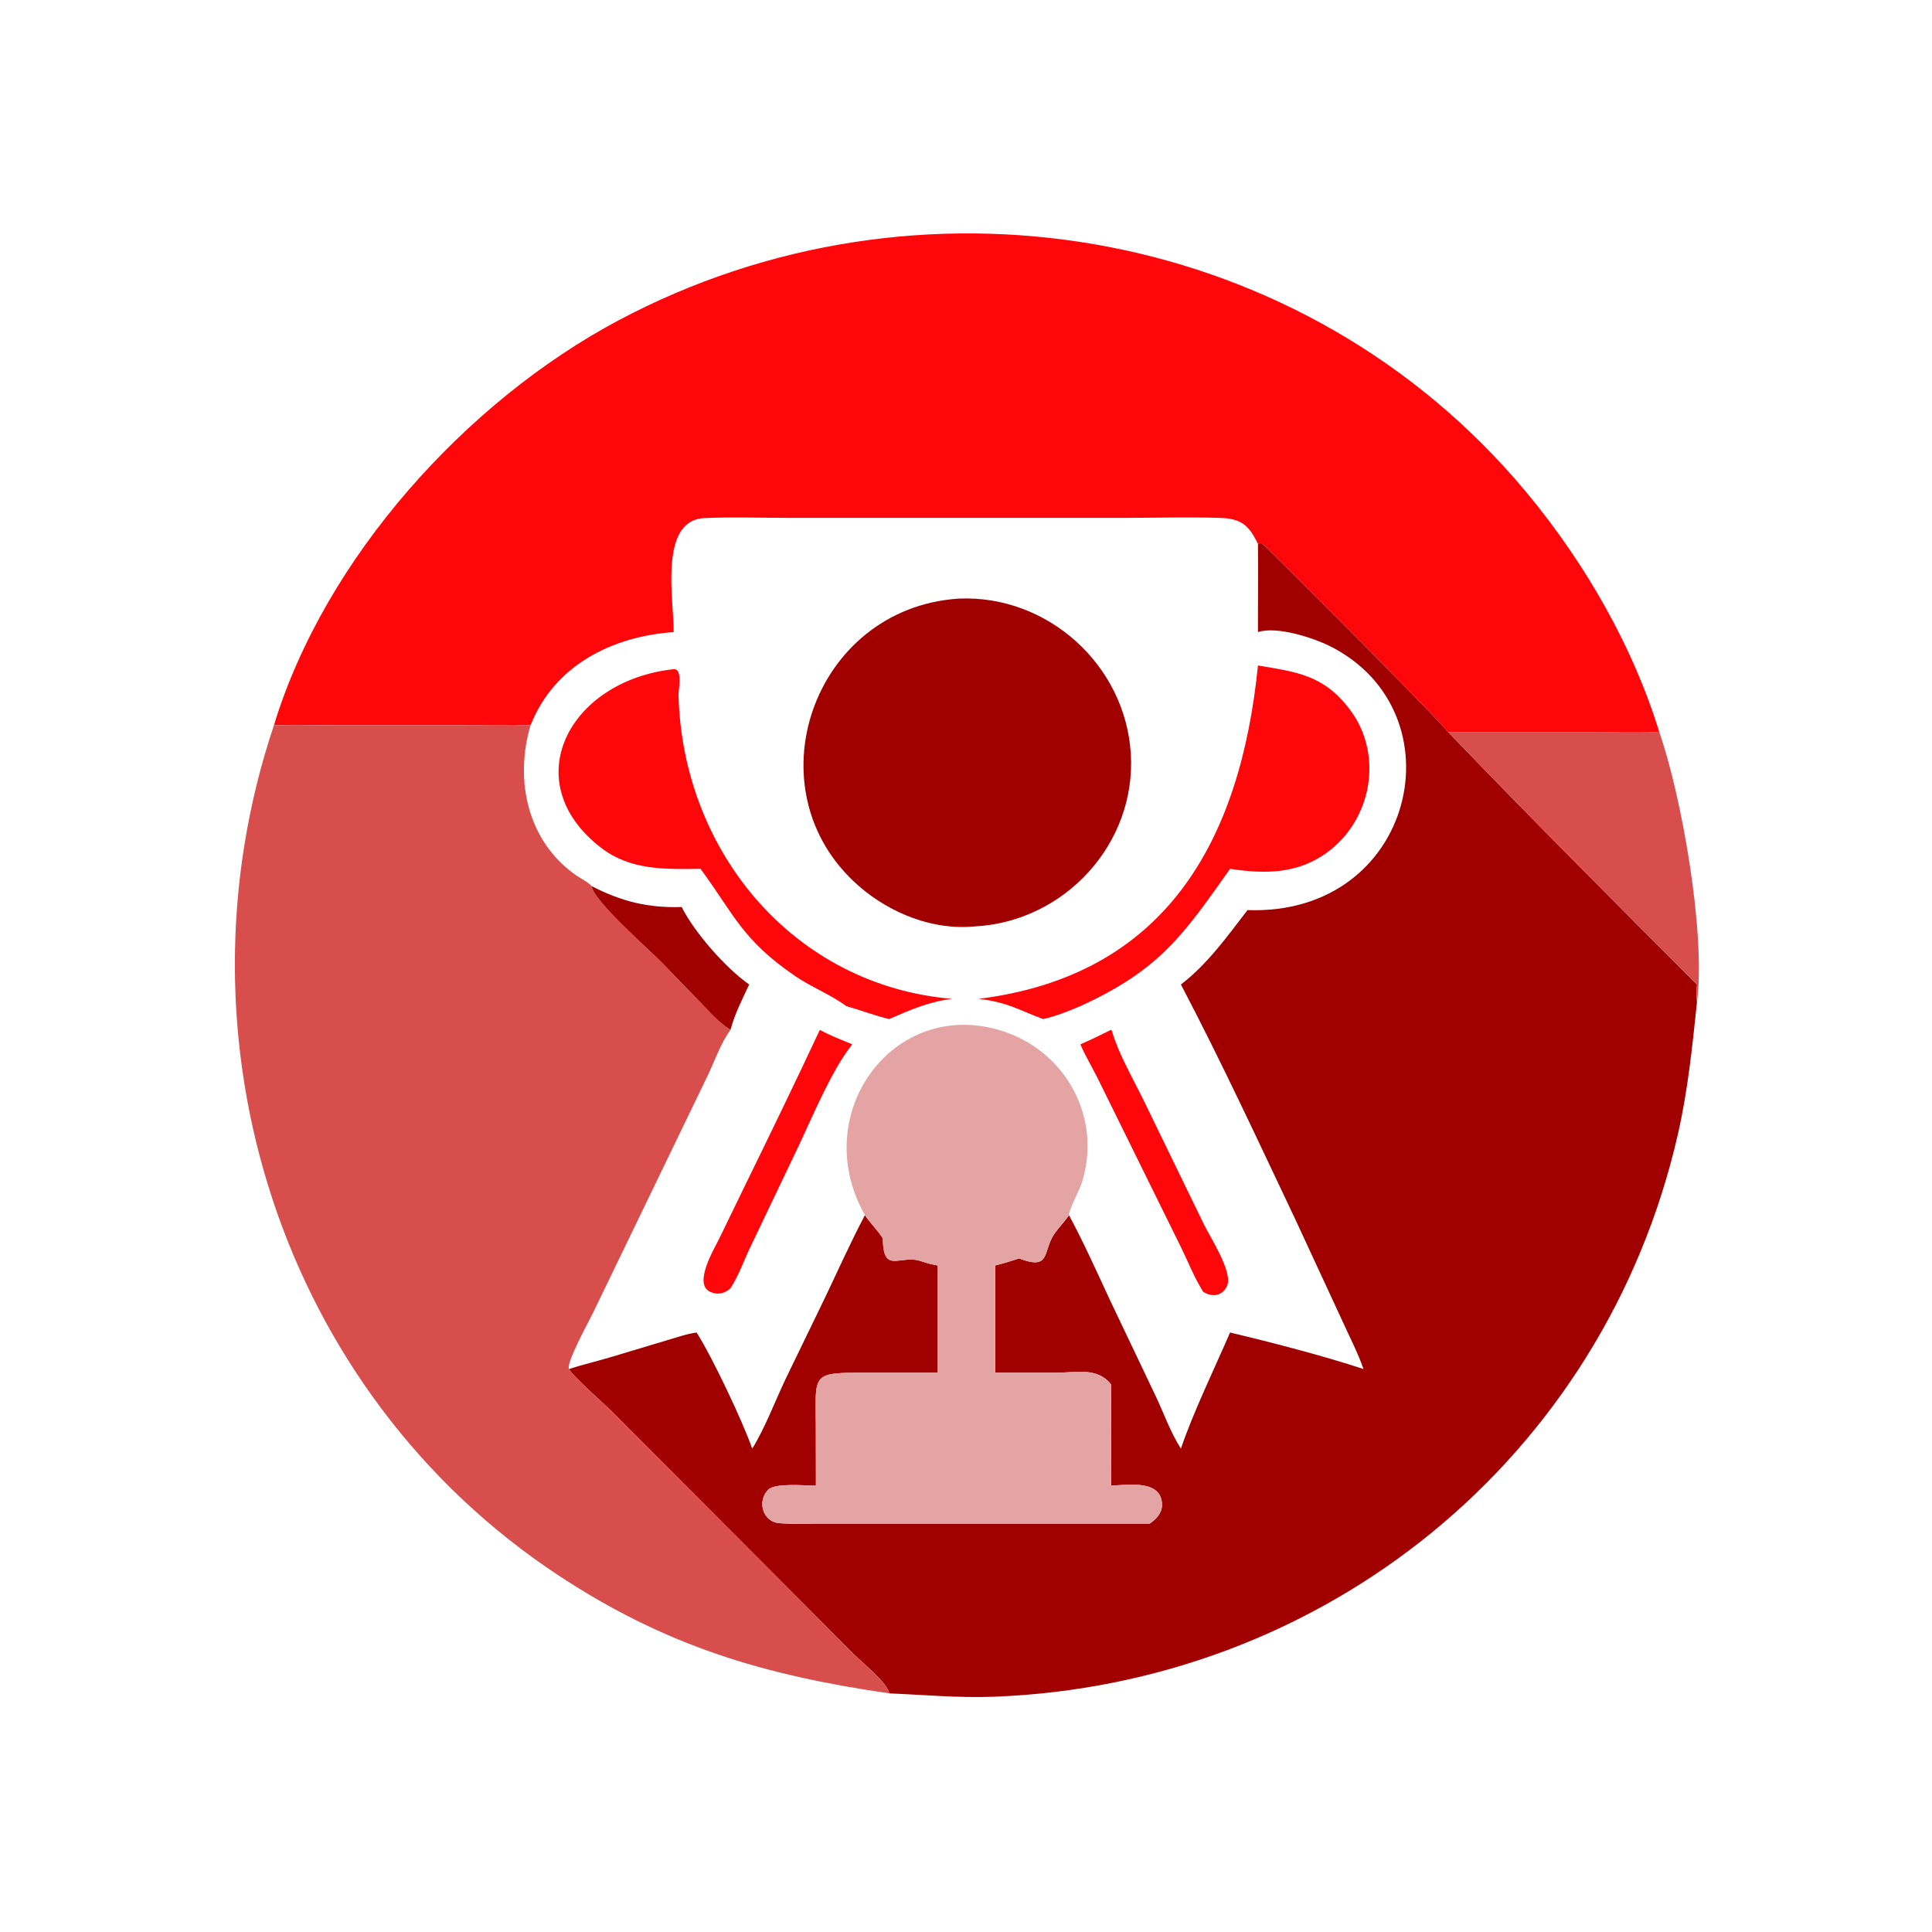
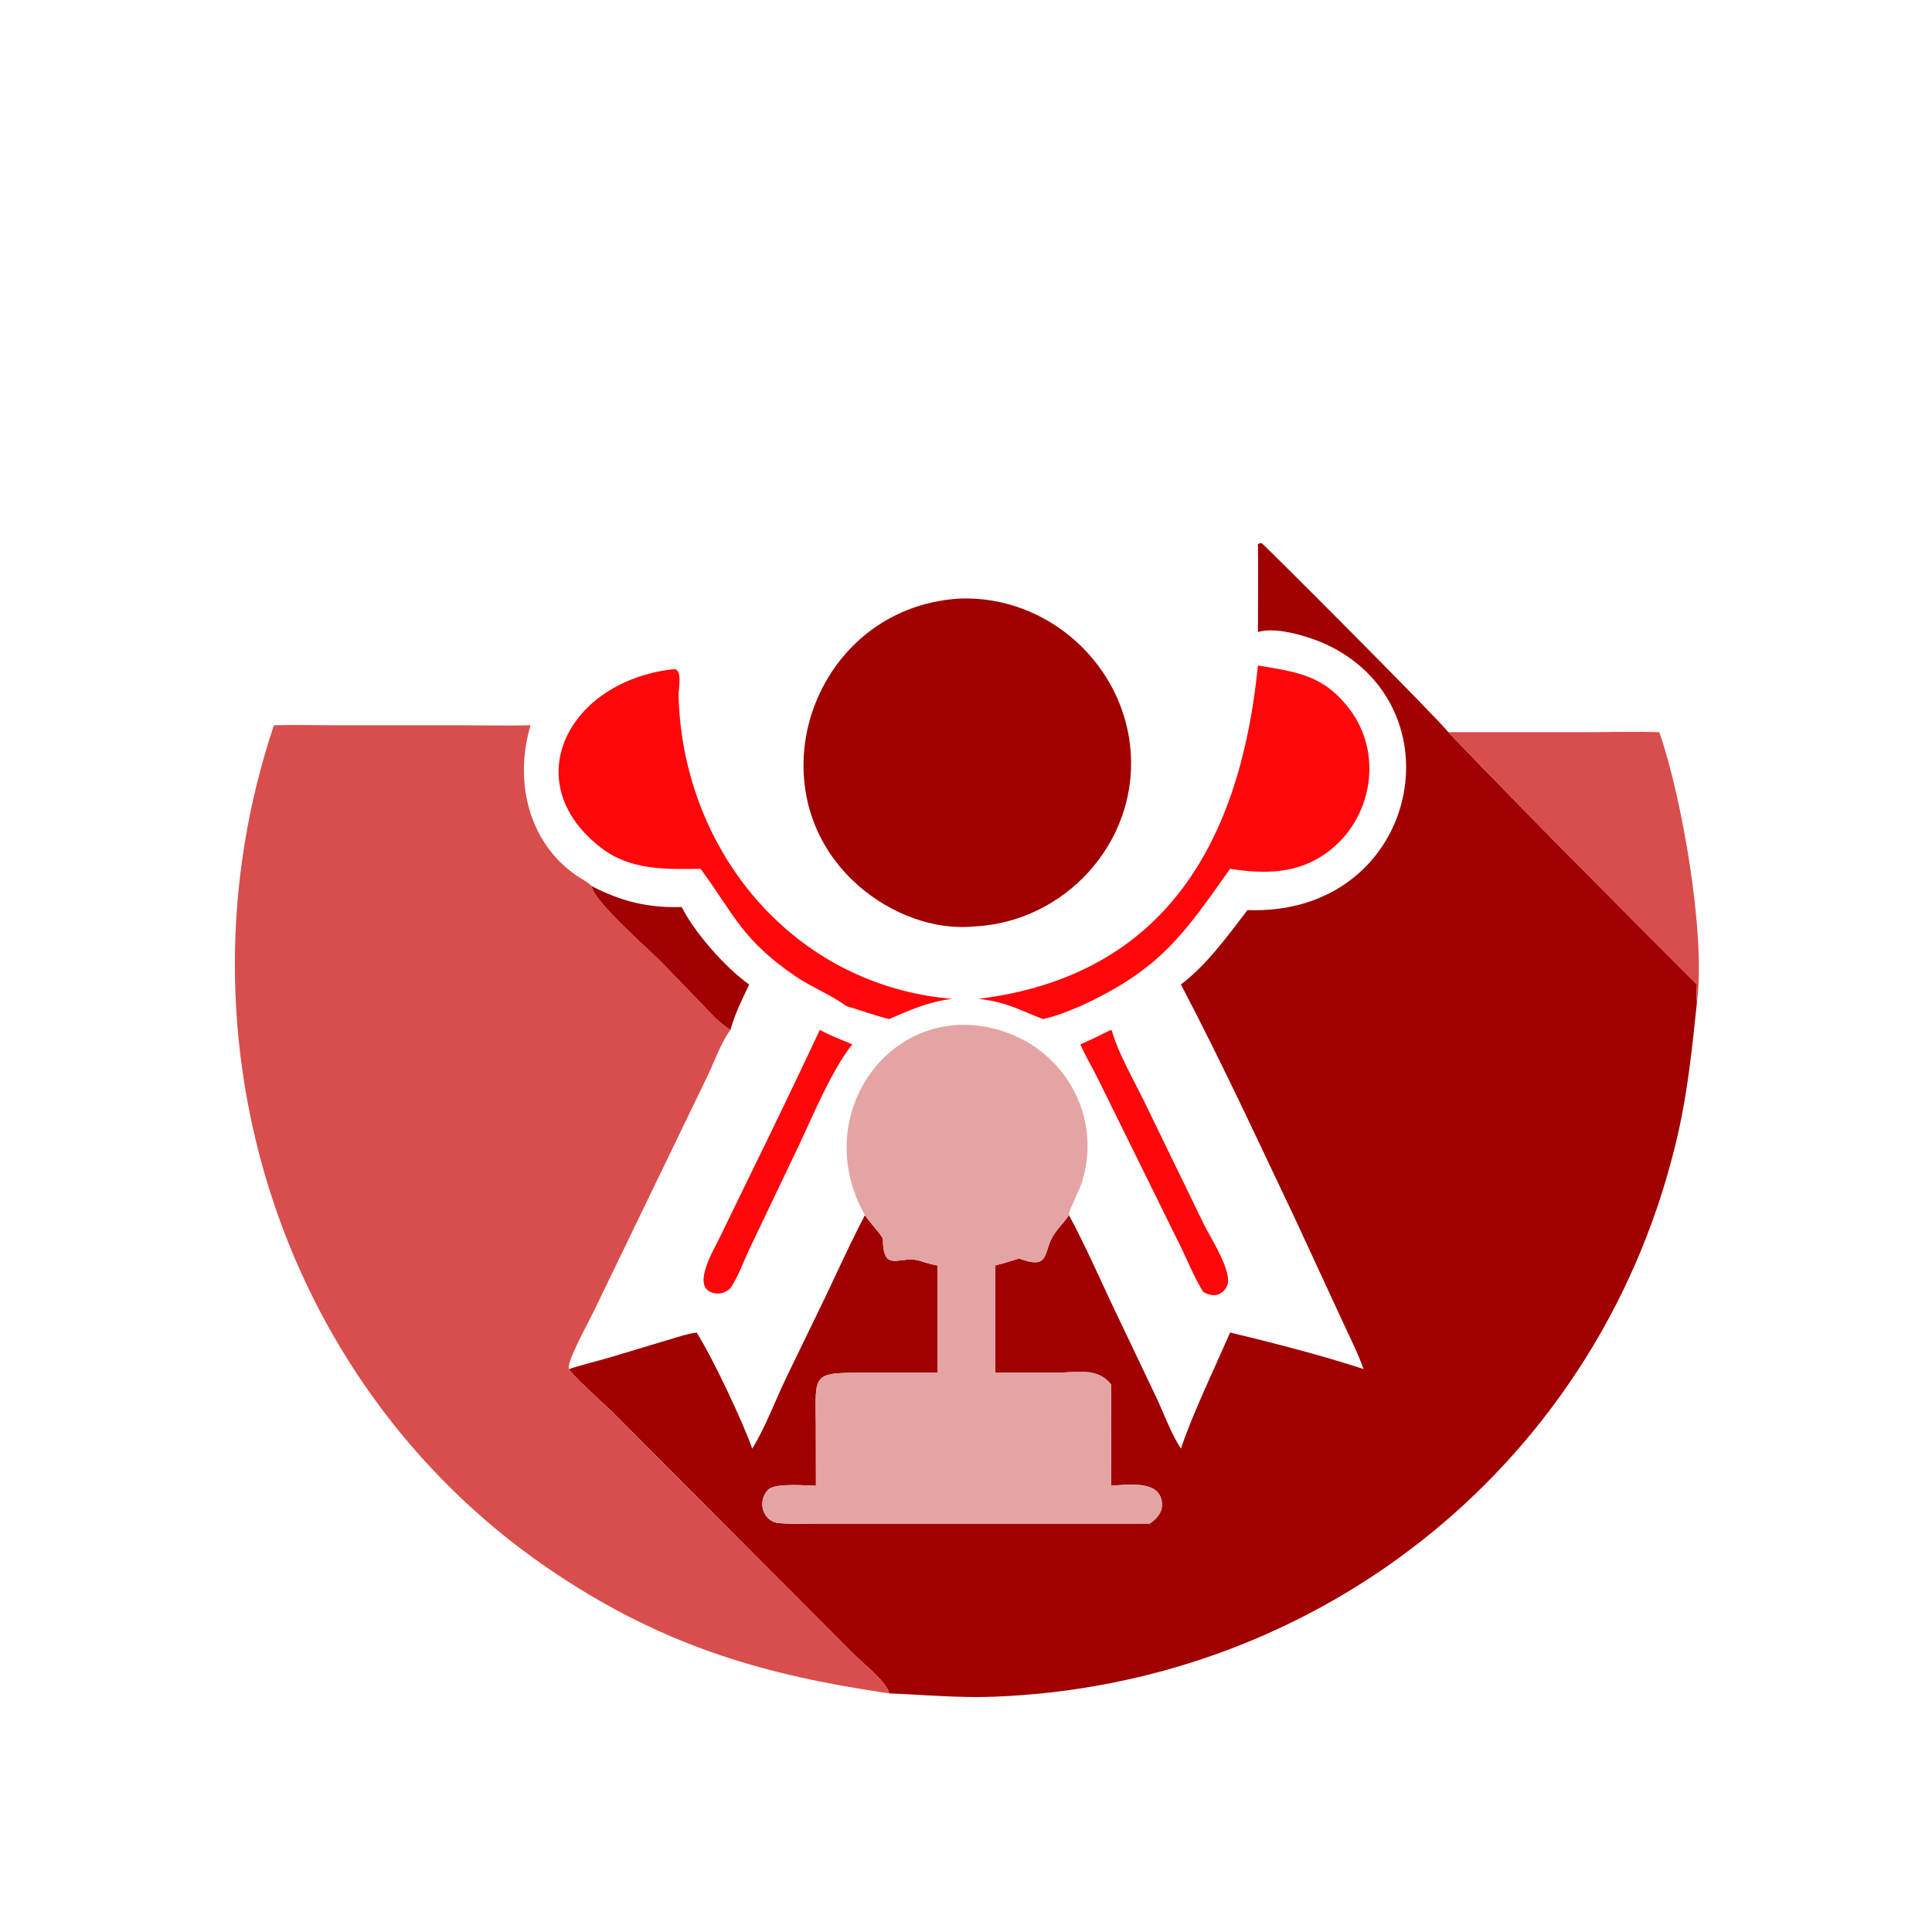
<svg xmlns="http://www.w3.org/2000/svg" width="1024" height="1024">
-   <path fill="#FF060A" d="M666.74 288.34c-4.784-10.104-9.016-13.462-19.95-13.828-16.408-.55-33.008-.05-49.44-.038l-179.2.01c-14.828-.002-29.886-.526-44.69.102-24.526 1.042-16.262 43.48-16.402 60.43-32.886 2.306-63.354 17.752-75.85 49.378-11.64.302-23.36.016-35.01.014l-69.48-.014c-10.508-.01-21.021-.314-31.526 0 27.075-88.864 102.09-171.786 182.708-214.638 158.06-84.019 356.392-51.258 474.62 83.572 33.53 38.242 61.96 85.862 76.942 134.74-12.9-.422-25.904-.004-38.818-.004l-73.012.004c-5.238-6.96-97.602-99.478-98.762-100.03-.912-.434-1.23-.03-2.13.302z" />
  <path fill="#A00100" d="M666.74 288.34c.9-.332 1.218-.736 2.13-.302 1.16.552 93.524 93.07 98.762 100.03 43.326 45.182 87.568 89.454 131.808 133.74-.248 2.998-.386 6.31 0 9.302-2.506 23.698-4.812 46.83-10.138 70.132-39.264 171.762-187.332 291.444-362.61 298.064-18.672.704-36.822-1.024-55.406-1.78-.698-5.492-14.626-16.602-18.666-20.676L324.31 748.106c-3.568-3.564-21.59-19.472-22.678-22.48 7.56-2.522 15.464-4.266 23.1-6.616l28.844-8.664c5.108-1.48 10.376-3.384 15.656-4.076 8.458 13.312 24.598 47.526 29.46 61.536 6.564-10.468 12.246-25.42 17.644-36.81l21.044-43.424c6.94-14.544 13.522-29.252 21.044-43.514 2.89 4.306 6.722 7.928 9.49 12.294.19 19.704 9.214 8.052 20.668 12.23 2.678.976 5.48 1.6 8.272 2.146V727.6l-37.118-.026c-29.718-.07-27.498.054-27.33 27.398l.058 32.492c-5.458-.022-21.62-1.638-25.326 2.122-5.976 6.064-2.876 16.972 5.788 17.71 6.782.578 13.788.236 20.604.236l151.338-.006h24.516c3.386-2.234 6.526-5.578 6.508-9.89-.058-13.548-18.054-10.654-27.014-10.172.016-17.896.186-35.806 0-53.702-7.322-9.31-18.568-6.182-29.35-6.182l-32.07.02v-56.872c4.294-1.07 8.47-2.346 12.676-3.718 15.684 5.942 12.942-2.168 17.328-10.716 2.216-4.322 6.398-8.092 9.118-12.236 7.842 14.576 14.632 29.778 21.612 44.778l23.928 50.246c4.602 9.46 8.088 19.902 13.796 28.724 6.154-18.404 18.002-42.958 26.05-61.536 22.206 5.274 49.194 12.264 70.756 19.356-3.204-9-7.706-17.664-11.64-26.368l-24.52-52.946c-19.762-41.684-39.21-83.646-60.646-124.504 14.102-10.81 24.538-25.476 35.28-39.436 88.934 3.166 113.434-104.874 43.774-139.86-9.092-4.566-28.354-10.756-38.23-7.496-.028-15.554.25-31.126 0-46.676z" />
  <path fill="#A00100" d="M516.826 491.004c-22.102 2.262-44.928-6.9-61.46-21.248-58.28-50.582-24.748-147.484 52.82-152.484 47.078-2.062 88.258 35.158 91.164 82.15 2.954 47.798-35.108 89.026-82.524 91.582z" />
  <path fill="#FF060A" d="M518.666 529.41c99.036-12.296 138.788-83.588 148.074-176.694 20.166 3.458 34.598 4.792 48.568 23.16 18.044 23.73 11.984 58.3-11.724 75.816-15.684 11.588-33.11 11.626-51.618 8.808-24.694 34.796-36.874 53.342-79.344 72.762-6.448 2.692-12.888 5.382-19.744 6.862-13.164-4.868-18.648-8.894-34.212-10.714zm-147.37-68.91c-18.686.21-37.05.902-52.722-11.168-45.172-34.792-17.292-88.556 38.484-94.656 4.952-.314 2.496 10.796 2.576 13.826 2.148 82.886 61.116 153.858 145.008 160.908-12.246 1.502-22.168 5.832-33.356 10.714-7.672-1.826-15.122-4.712-22.722-6.862-8.34-6.176-18.402-9.978-26.984-15.838-28.15-19.216-32.416-32.544-49.912-56.424l-.372-.5z" />
  <path fill="#D84E4D" d="M471.286 897.526c-66.524-9.688-118.284-24.992-175.164-62.458-147.232-96.98-206.831-284.222-150.93-450.674 10.505-.314 21.018-.01 31.527 0l69.479.014c11.65.002 23.37.288 35.01-.014-8.648 29.076-1.618 61.59 24.156 79.55 2.346 1.634 6.506 3.684 8.248 5.722.93 7.942 30.58 33.724 37.022 40.346l20.298 20.948c5.128 5.284 9.9 10.998 16.248 14.872-5.258 7.2-8.334 16.448-12.192 24.468l-60.686 125.552c-1.942 4.11-14.632 26.984-12.67 29.774 1.088 3.008 19.11 18.916 22.678 22.48L452.62 876.85c4.04 4.074 17.968 15.184 18.666 20.676zm408.176-509.458c11.682 33.178 24.754 106.68 19.978 143.042-.386-2.992-.248-6.304 0-9.302-44.24-44.286-88.482-88.558-131.808-133.74l73.012-.004c12.914 0 25.918-.418 38.818.004z" />
  <path fill="#A00100" d="M387.18 545.832c-6.348-3.874-11.12-9.588-16.248-14.872l-20.298-20.948c-6.442-6.622-36.092-32.404-37.022-40.346 15.704 8.13 29.96 11.654 47.696 11.07 6.668 13.382 23.226 32.242 35.762 41.072-3.664 7.874-7.662 15.594-9.89 24.024z" />
  <path fill="#E4A4A4" d="M458.424 644.058c-30.252-53.638 14.88-115.154 71.776-97.938 34.644 10.482 54.366 46.482 43.026 81.228-1.2 3.674-6.774 14.016-6.646 16.71-2.72 4.144-6.902 7.914-9.118 12.236-4.386 8.548-1.644 16.658-17.328 10.716-4.206 1.372-8.382 2.648-12.676 3.718V727.6l32.07-.02c10.782 0 22.028-3.128 29.35 6.182.186 17.896.016 35.806 0 53.702 8.96-.482 26.956-3.376 27.014 10.172.018 4.312-3.122 7.656-6.508 9.89h-24.516l-151.338.006c-6.816 0-13.822.342-20.604-.236-8.664-.738-11.764-11.646-5.788-17.71 3.706-3.76 19.868-2.144 25.326-2.122l-.058-32.492c-.168-27.344-2.388-27.468 27.33-27.398l37.118.026v-56.872c-2.792-.546-5.594-1.17-8.272-2.146-11.454-4.178-20.478 7.474-20.668-12.23-2.768-4.366-6.6-7.988-9.49-12.294z" />
  <path fill="#FF060A" d="M387.18 682.762c-3.002 2.844-6.92 3.754-10.8 1.922-9.068-4.28 2.142-22.626 4.838-28.22l13.438-27.67c13.484-27.564 26.884-55.168 39.886-82.962 5.422 3.07 11.462 5.27 17.194 7.694-10.684 13.276-20.532 37.008-28.064 53.038l-25.834 54.11c-3.52 7.24-6.248 15.358-10.658 22.088zm185.442-129.236c5.504-2.416 10.886-4.996 16.256-7.694.554.666.388.334.64 1.192 3.4 11.51 10.83 24.426 16.206 35.308l32.286 66.414c3.158 6.644 15.776 25.706 12.298 32.918-2.63 5.452-7.934 5.946-12.612 2.994l-.502-.83c-4.292-7.012-7.456-14.964-11.054-22.366l-44.346-89.956c-3.002-6.036-6.522-11.768-9.172-17.98z" />
</svg>